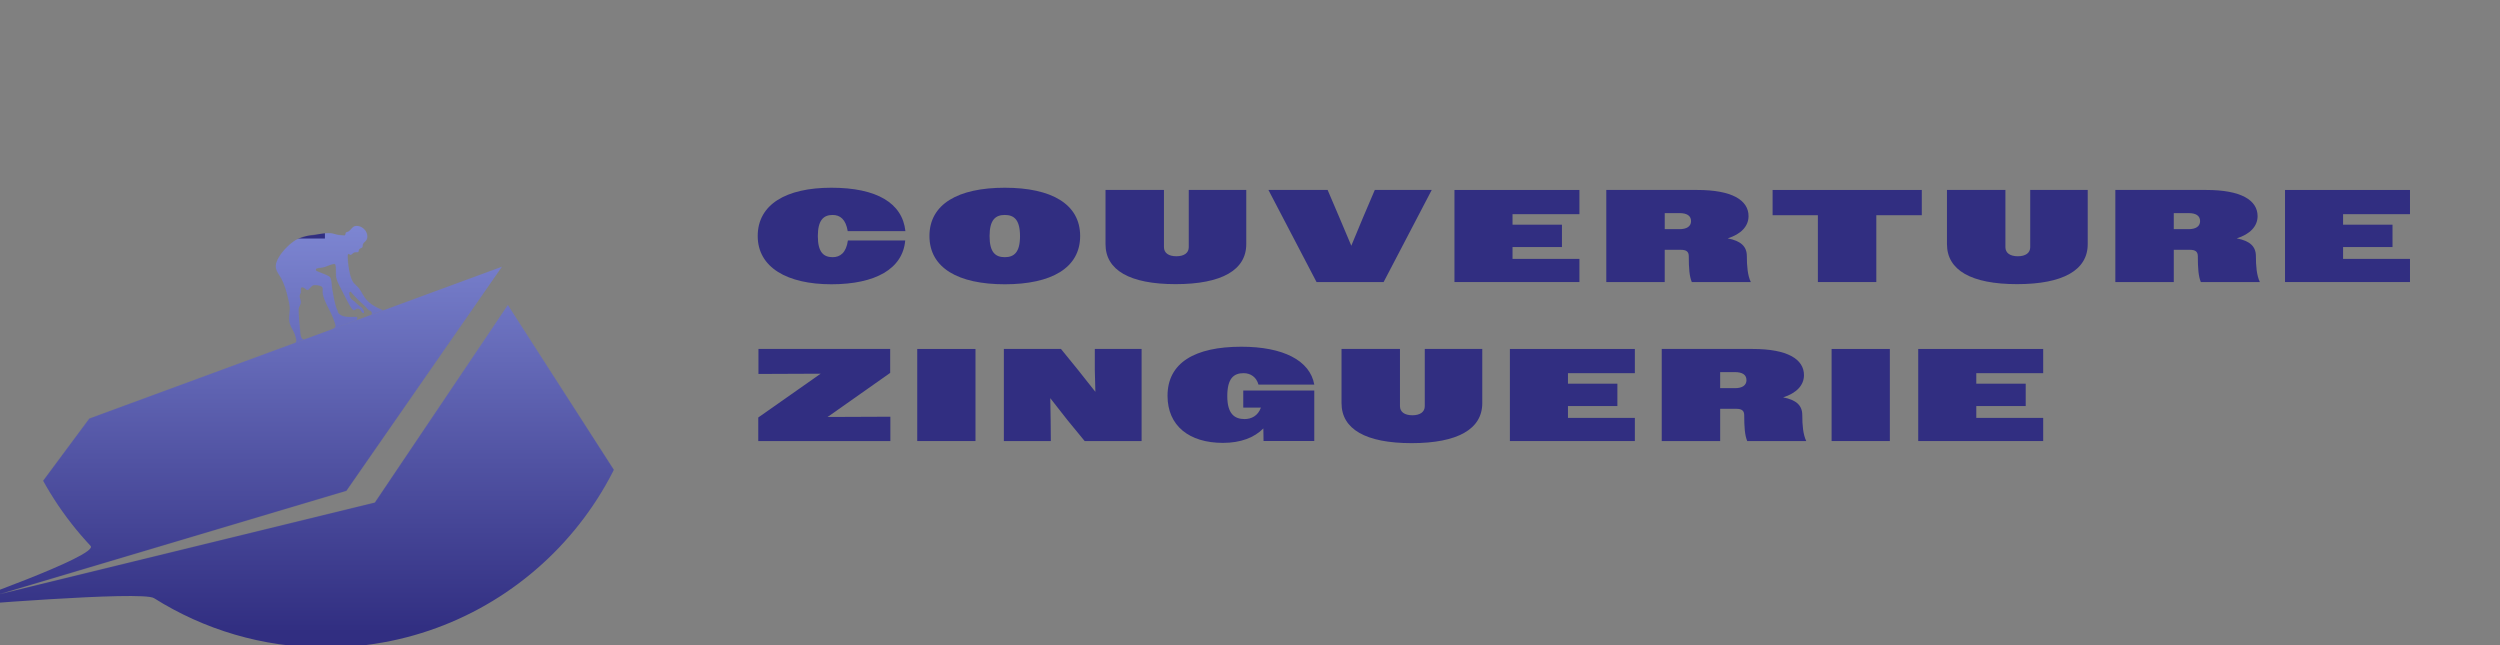
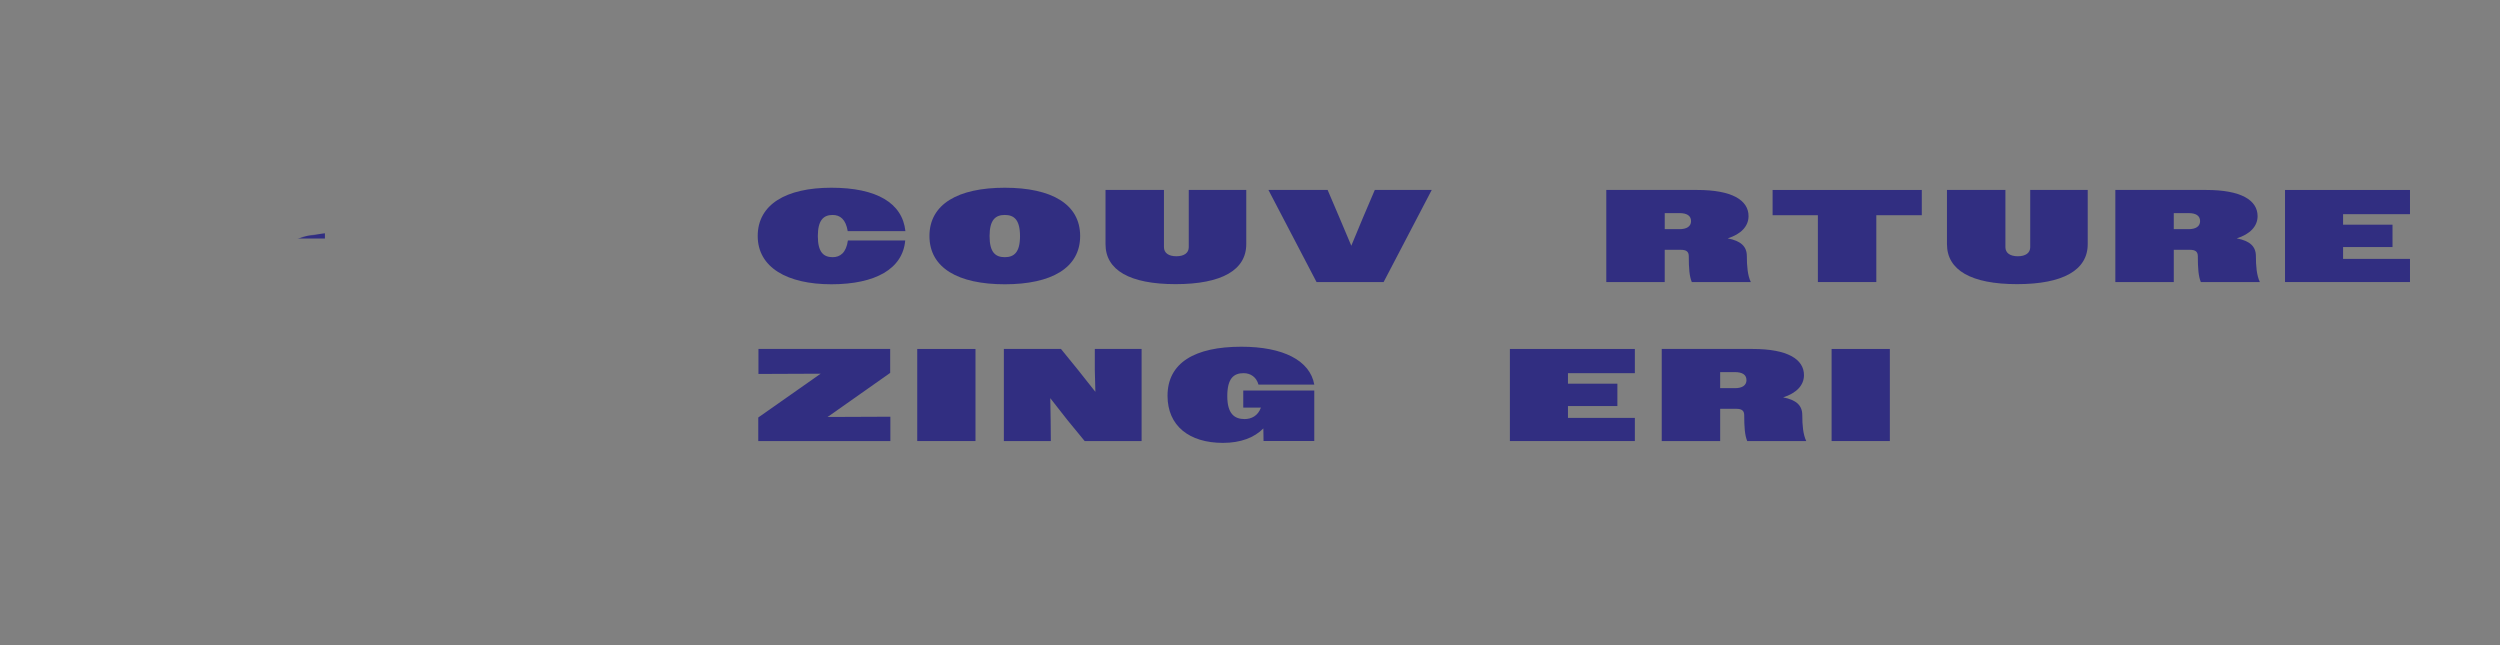
<svg xmlns="http://www.w3.org/2000/svg" id="Calque_1" viewBox="0 0 6200 1600">
  <rect x="0" y="0" width="6200" height="1600" fill="#808080" stroke="none" />
  <defs>
    <filter id="luminosity-noclip" x="-130.4" y="6.29" width="1875.85" height="2098.68" color-interpolation-filters="sRGB" filterUnits="userSpaceOnUse">
      <feFlood flood-color="#fff" result="bg" />
      <feBlend in="SourceGraphic" in2="bg" />
    </filter>
    <mask id="mask" x="-130.4" y="6.29" width="1875.85" height="2098.68" maskUnits="userSpaceOnUse">
      <g style="filter:url(#luminosity-noclip);">
        <polygon points="859.06 1217.25 1244.89 661.4 221.44 1038.01 -130.4 1512.04 859.06 1217.25" />
        <polygon points="-130.4 1505.12 929.66 1246.31 1259.47 756.3 1745.45 1512.04 735.52 2104.97 -130.4 1505.12" />
        <path d="M919.86,780.72l33.73-12.52-4.47.98c-15.93-6.96-29.52-13.28-41.05-26.79-7.07-8.28-11.22-18.51-17.42-26.86-3.85-5.18-11.91-11.39-14.76-15.69-9.21-13.87-12.82-44.75-13.58-61.19-.7-14.95,4.73-6.08,7.44-6.46,1.84-.26,6.29-5.26,9.17-6.11,2.95-.86,8.64-.15,9.58-.8.62-.43,1.24-5.5,2.88-7.5,1.97-2.41,6.08-2.64,7.1-4.31,1.39-2.27.77-6.09,2.02-8.73,1.53-3.23,8.17-7.38,9.68-12.46,4.84-16.28-11.53-33.73-27.76-31.94-8.4.92-11.26,8.78-17.32,13.14-2.18,1.57-5.64,1.74-6.88,2.81-2.19,1.89-.55,6.42-3.63,7.51-.81.29-14.18-1.08-16.28-1.41-6.08-.95-11.74-3.57-18.08-4.06-16.64-1.26-33.98,3.93-50.31,5.27-2.69.22-19.02,2.83-33.46,10-14.43,7.17-40.42,31.23-49.61,53.5-8.61,20.87,3.55,29.35,11.85,45.88,8.36,16.67,12.56,33.43,16.63,51.19,4.74,20.69,3.06,21.3,1.79,41.17-1.56,24.32,10.53,29.67,15.6,49.41,2.01,7.84,3.95,12.12-.94,15.75,0,0,40.78-16.66,24.4-9.39-8.85,2.36-10.51-7.66-11.24-14.43-1.12-10.4-5.38-54.58-4-61.8.8-4.18,4.68-9.47,5.15-14.33.59-6.06-3.15-10.41-2.86-16.49.21-4.27,2.37-5.6,2.85-8.33.63-3.6-1.54-11.75,2.31-12.99,5.16-1.67,11.13,7.34,14.85,6.62,2.99-.58,8.59-10.64,14.33-11.96,5.2-1.19,19.01.55,21.87,5.22,1.73,2.84.21,10.35.82,14.4,3.3,21.78,20,44.24,27.19,65.54,5.86,17.37,8.52,18.82-7.51,25.21l65.16-24.18c-1.25-1.84,3.34-6.37-.58-7.57-4.67-1.43-34.77,4.7-45.74-10.34-1.3-1.78-.82-3.92-1.47-5.15-6.79-12.84-10.44-37.95-13.32-53.4-1.46-7.84-1.12-22.89-5.26-29.35-3.82-5.97-34.74-14.46-35.28-17.41-.39-2.13.15-3.82,2.4-4.54,4.96-1.58,12.76-1.73,18.72-3.42,5.2-1.48,22.94-9.63,26.1-7.32,3.46,2.54,2.1,25.24,2.78,30.44,1.16,8.93,5.78,18.71,11.2,28.57,0,0,13.41,26.55,16.45,32.17s10.21,19.73,14.62,22.28,6.83-3.69,11.79-3.22c5.77.55,7.77,5.83,9.47,8.22,1,1.4,2.35,2.19,2.77,2.77.77-.14,2.61.21,2.77,0,.4-.52-.28-4.24,0-5.54-5.56-6.94-.65-4.93-9.69-11.07-2.73-1.85-7-5.35-11.23-9.81-4.23-4.47-6.88-4.71-10.74-9-3.87-4.28-7.58-18.6-.89-17.17,6.51,7.79,13.49,15.07,20.74,22.18,6.48,6.34,11.08,9.48,17.33,16.57,2.6,2.95,3.63,4.37,6.92,6.92.46.35,2.25.31,3.48,1.31,4.97,4.03,4.57,7.27,1.44,9.98Z" />
      </g>
    </mask>
    <linearGradient id="Dégradé_sans_nom_35" x1="748.2" y1="30.96" x2="748.2" y2="1567.84" gradientUnits="userSpaceOnUse">
      <stop offset="0" stop-color="#a5b4fc" />
      <stop offset="1" stop-color="#312e81" />
    </linearGradient>
  </defs>
  <path d="M2102.32,573.22c-4.66-29.36-19.11-40.12-37.28-40.12-22.37,0-36.82,12.4-36.82,52.52s14.45,52.19,36.82,52.19c18.64,0,33.55-11.09,37.75-41.43h142.14c-6.06,70.46-74.1,108.63-183.14,108.63s-182.68-41.43-182.68-119.72,70.37-119.72,182.68-119.72,176.15,37.84,183.61,107.65h-143.07Z" style="fill:#312e81;" />
  <path d="M2305.02,585.29c0-79.27,71.3-119.72,186.87-119.72s186.87,40.45,186.87,119.72-71.3,119.72-186.87,119.72-186.87-40.45-186.87-119.72ZM2529.65,585.61c0-40.78-14.91-52.52-37.75-52.52s-37.75,11.74-37.75,52.52,14.91,52.19,37.75,52.19,37.75-11.74,37.75-52.19Z" style="fill:#312e81;" />
  <path d="M2741.68,605.51v-134.4h144.93v141.9c0,14.35,11.65,22.51,30.76,22.51s30.76-8.16,30.76-22.51v-141.9h142.6v134.4c0,64.26-61.05,99.17-175.22,99.17s-173.83-34.91-173.83-99.17Z" style="fill:#312e81;" />
  <path d="M3431.38,699.46h-166.37l-119.3-228.35h146.8l29.36,68.83,29.36,69.48,28.89-69.48,29.36-68.83h141.2l-119.3,228.35Z" style="fill:#312e81;" />
-   <path d="M3607.07,471.11h309.9v60.02h-165.9v26.1h122.56v55.46h-122.56v29.36h165.9v57.41h-309.9v-228.35Z" style="fill:#312e81;" />
  <path d="M3983.6,471.11h226.02c85.28,0,126.76,25.12,126.76,64.92,0,25.12-18.64,44.69-51.73,55.13,32.62,6.2,47.53,19.9,47.53,44.04s1.86,47.63,9.79,64.26h-146.33c-6.06-14.35-7.46-35.23-7.46-63.94,0-11.42-6.06-15.98-19.57-15.98h-40.08v79.92h-144.93v-228.35ZM4128.54,528.52v39.8h36.82c17.71,0,28.43-6.85,28.43-19.9,0-13.7-10.72-19.9-28.43-19.9h-36.82Z" style="fill:#312e81;" />
  <path d="M4508.34,533.74h-112.31v-62.63h370.02v62.63h-112.78v165.72h-144.93v-165.72Z" style="fill:#312e81;" />
  <path d="M4828.49,605.51v-134.4h144.93v141.9c0,14.35,11.65,22.51,30.76,22.51s30.76-8.16,30.76-22.51v-141.9h142.6v134.4c0,64.26-61.05,99.17-175.22,99.17s-173.83-34.91-173.83-99.17Z" style="fill:#312e81;" />
  <path d="M5246.04,471.11h226.02c85.28,0,126.76,25.12,126.76,64.92,0,25.12-18.64,44.69-51.73,55.13,32.62,6.2,47.53,19.9,47.53,44.04s1.86,47.63,9.79,64.26h-146.33c-6.06-14.35-7.46-35.23-7.46-63.94,0-11.42-6.06-15.98-19.57-15.98h-40.08v79.92h-144.93v-228.35ZM5390.97,528.52v39.8h36.82c17.71,0,28.43-6.85,28.43-19.9,0-13.7-10.72-19.9-28.43-19.9h-36.82Z" style="fill:#312e81;" />
  <path d="M5666.85,471.11h309.9v60.02h-165.9v26.1h122.56v55.46h-122.56v29.36h165.9v57.41h-309.9v-228.35Z" style="fill:#312e81;" />
  <path d="M1880.49,1035.39l154.72-108.63-154.25.65v-61.98h326.68v59.37l-155.18,109.28,155.65-.65v60.35h-327.61v-58.39Z" style="fill:#312e81;" />
  <path d="M2274.74,865.43h144.47v228.35h-144.47v-228.35Z" style="fill:#312e81;" />
  <path d="M2489.57,865.43h141.67l42.41,52.2,42.87,54.15-1.4-55.13v-51.22h116.04v228.35h-141.2l-42.87-52.2-42.41-54.15.93,55.13.47,51.22h-116.5v-228.35Z" style="fill:#312e81;" />
  <path d="M3133.14,1062.47c-22.37,22.83-56.39,35.88-100.19,35.88-83.88,0-137.48-42.41-137.48-116.79,0-81.88,67.57-121.68,183.14-121.68,103.46,0,170.1,33.93,180.82,93.95h-138.41c-5.13-18.59-19.57-28.38-36.82-28.38-24.7,0-40.54,13.05-40.54,57.09s18.17,56.76,42.87,56.76c16.78,0,33.09-7.83,40.54-28.38h-43.81v-42.41h176.15v125.27h-125.83l-.47-31.32Z" style="fill:#312e81;" />
-   <path d="M3326.99,999.83v-134.4h144.93v141.91c0,14.35,11.65,22.51,30.76,22.51s30.76-8.16,30.76-22.51v-141.91h142.6v134.4c0,64.27-61.05,99.17-175.22,99.17s-173.83-34.91-173.83-99.17Z" style="fill:#312e81;" />
  <path d="M3744.54,865.43h309.9v60.02h-165.9v26.1h122.56v55.46h-122.56v29.36h165.9v57.41h-309.9v-228.35Z" style="fill:#312e81;" />
  <path d="M4121.08,865.43h226.02c85.28,0,126.76,25.12,126.76,64.92,0,25.12-18.64,44.69-51.73,55.13,32.62,6.2,47.53,19.9,47.53,44.04s1.86,47.63,9.79,64.26h-146.33c-6.06-14.35-7.46-35.23-7.46-63.94,0-11.42-6.06-15.98-19.57-15.98h-40.08v79.92h-144.93v-228.35ZM4266.01,922.85v39.8h36.82c17.71,0,28.43-6.85,28.43-19.9,0-13.7-10.72-19.9-28.43-19.9h-36.82Z" style="fill:#312e81;" />
  <path d="M4542.36,865.43h144.47v228.35h-144.47v-228.35Z" style="fill:#312e81;" />
-   <path d="M4757.19,865.43h309.9v60.02h-165.9v26.1h122.56v55.46h-122.56v29.36h165.9v57.41h-309.9v-228.35Z" style="fill:#312e81;" />
  <g style="mask:url(#mask);">
-     <path d="M1607.34,806.1c0,441.72-358.09,799.81-799.81,799.81-156.44,0-302.39-44.91-425.65-122.55-30.14-18.99-492.82,19.61-492.82,19.61,0,0,357.87-125.49,335.57-149.21C90.12,1210.65,7.72,1018,7.72,806.1,7.72,364.38,365.81,6.29,807.53,6.29s799.81,358.09,799.81,799.81Z" style="fill:url(#Dégradé_sans_nom_35);" />
    <path d="M1239.08,542.64c-34.9,35.62-87.97,55.98-156.31,55.98-130.87,0-214.48-66.16-214.48-182.2,0-127.74,105.42-189.83,285.73-189.83,161.4,0,265.37,52.93,282.09,146.57h-215.93c-8-29.01-30.54-44.28-57.44-44.28-38.53,0-63.25,20.36-63.25,89.06s28.35,88.55,66.89,88.55c26.17,0,51.62-12.21,63.25-44.28h-68.34v-66.16h274.82v195.43h-196.3l-.73-48.86Z" style="fill:#312e81;" />
-     <path d="M1221.56,503.42c-33.24,33.93-83.78,53.31-148.87,53.31-124.63,0-204.26-63.01-204.26-173.52,0-121.65,100.4-180.79,272.12-180.79,153.72,0,252.73,50.41,268.66,139.59h-205.65c-7.62-27.63-29.08-42.17-54.7-42.17-36.7,0-60.24,19.39-60.24,84.82s27,84.33,63.7,84.33c24.93,0,49.16-11.63,60.24-42.17h-65.09v-63.01h261.73v186.12h-186.95l-.69-46.53Z" style="fill:#fff;" />
    <path d="M272.9,235.24h221.02l66.16,81.43,66.89,84.48-2.18-86.01v-79.9h181.03v356.25h-220.29l-66.89-81.43-66.16-84.48,1.45,86.01.73,79.9h-181.76V235.24Z" style="fill:#312e81;" />
    <path d="M298.34,210.67h210.49l63.01,77.55,63.7,80.46-2.08-81.91v-76.1h172.41v339.28h-209.8l-63.7-77.55-63.01-80.46,1.38,81.91.69,76.09h-173.1V210.67Z" style="fill:#fff;" />
  </g>
</svg>